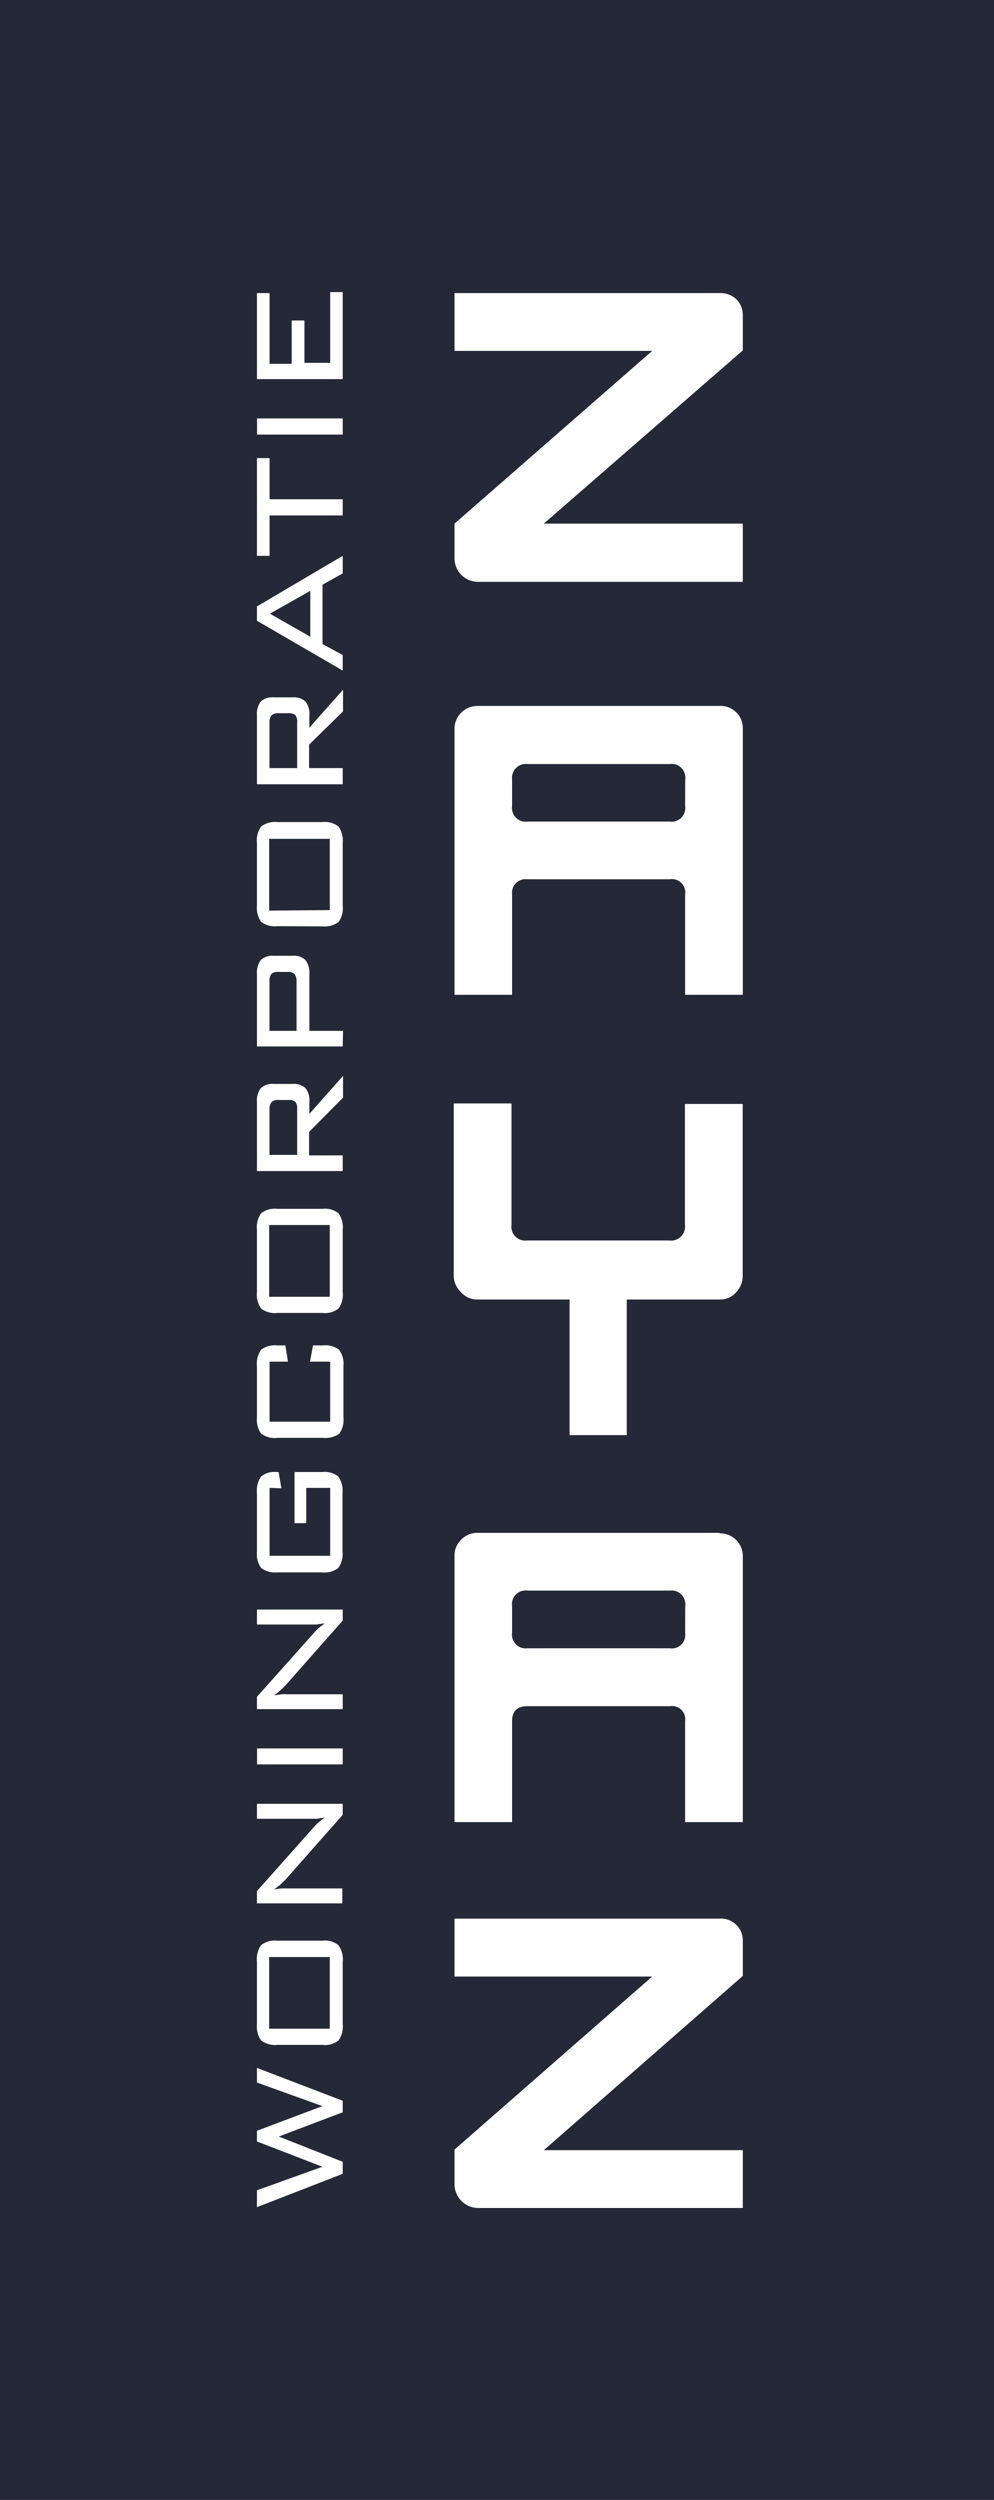
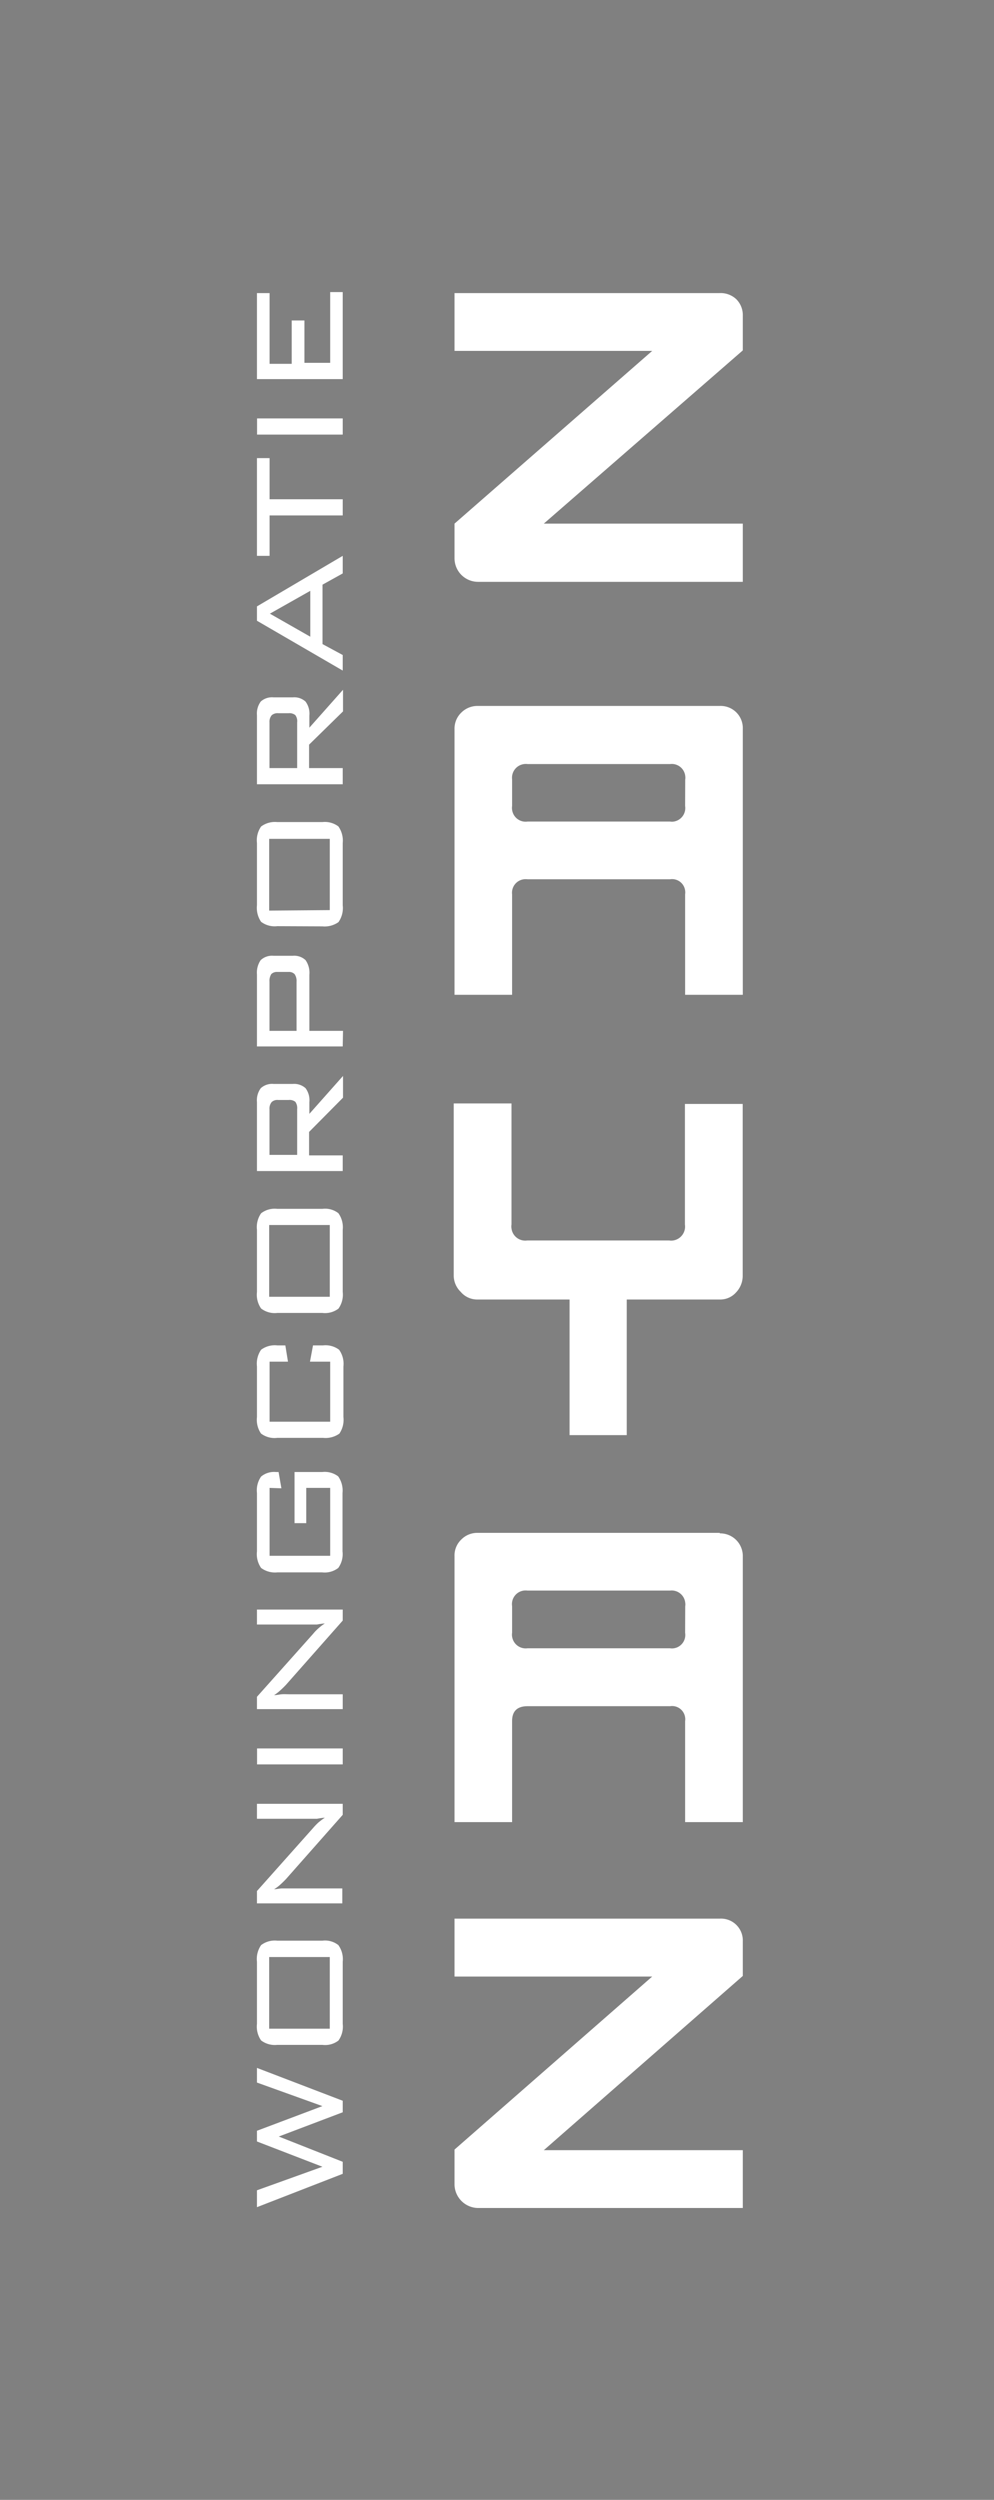
<svg xmlns="http://www.w3.org/2000/svg" id="Layer_1" data-name="Layer 1" viewBox="0 0 98.41 247.35">
  <rect x="0" y="0" width="98.41" height="247.35" fill="#808080" stroke="none" />
  <defs>
    <style>.cls-2{fill:#fff}</style>
  </defs>
-   <path fill="#252937" d="M-.01-.07h99v247.49h-99z" id="Achtergrond" />
  <g id="Titel">
    <path class="cls-2" d="M73.54 31.23a2.21 2.21 0 0 0-.65-1.63 2.25 2.25 0 0 0-1.63-.6H45v5.72h19.57L45 51.81v3.43a2.33 2.33 0 0 0 2.33 2.33h26.21v-5.76h-19.7l19.7-17.14zM71.26 69.85h-24a2.25 2.25 0 0 0-1.59.66 2.19 2.19 0 0 0-.67 1.63v26.29h5.7v-9.94A1.34 1.34 0 0 1 51.86 87a1.53 1.53 0 0 1 .37 0h14.11a1.3 1.3 0 0 1 1.49 1.11 1.21 1.21 0 0 1 0 .38v9.94h5.71V72.11a2.19 2.19 0 0 0-2.28-2.26zm-3.43 9.9a1.35 1.35 0 0 1-1.12 1.54 1.15 1.15 0 0 1-.37 0H52.23a1.35 1.35 0 0 1-1.53-1.16 1.21 1.21 0 0 1 0-.38v-2.64a1.36 1.36 0 0 1 1.19-1.51 1.29 1.29 0 0 1 .34 0h14.11a1.34 1.34 0 0 1 1.5 1.16 1.21 1.21 0 0 1 0 .38zM71.26 151.67h-24a2.21 2.21 0 0 0-1.59.66A2.17 2.17 0 0 0 45 154v26.29h5.7v-10q0-1.47 1.53-1.47h14.11a1.3 1.3 0 0 1 1.49 1.11 1.09 1.09 0 0 1 0 .36v10h5.71V154a2.24 2.24 0 0 0-2.28-2.28zm-3.43 9.89a1.33 1.33 0 0 1-1.11 1.53 1.2 1.2 0 0 1-.38 0H52.23a1.36 1.36 0 0 1-1.53-1.16 1.21 1.21 0 0 1 0-.38v-2.63a1.35 1.35 0 0 1 1.15-1.54 1.61 1.61 0 0 1 .38 0h14.11a1.35 1.35 0 0 1 1.5 1.19 1.09 1.09 0 0 1 0 .36zM71.26 189.84H45v5.73h19.57L45 212.69v3.5a2.36 2.36 0 0 0 2.28 2.28h26.26v-5.72h-19.7l19.7-17.24v-3.43a2.16 2.16 0 0 0-2.28-2.24zM47.21 128.58h9.18V142h5.66v-13.42h9.2a2.09 2.09 0 0 0 1.63-.71 2.37 2.37 0 0 0 .65-1.64v-17h-5.72v11.93a1.39 1.39 0 0 1-1.16 1.58 1.28 1.28 0 0 1-.39 0H52.19a1.37 1.37 0 0 1-1.55-1.19 1.27 1.27 0 0 1 0-.39v-11.98h-5.72v17a2.25 2.25 0 0 0 .69 1.64 2.13 2.13 0 0 0 1.6.76zM33.93 215.09l-8.49 3.3v-1.67l6.48-2.33-6.48-2.5v-1.06l6.48-2.44-6.48-2.33v-1.45l8.49 3.25V209l-6.33 2.4 6.33 2.5zM27.45 202.33a2.24 2.24 0 0 1-1.6-.44 2.39 2.39 0 0 1-.41-1.64v-6.14a2.41 2.41 0 0 1 .41-1.65 2.24 2.24 0 0 1 1.6-.44h4.47a2.13 2.13 0 0 1 1.58.44 2.38 2.38 0 0 1 .43 1.65v6.14a2.37 2.37 0 0 1-.42 1.65 2.15 2.15 0 0 1-1.59.43zm5.2-1.6v-7.09h-6v7.09zM27.14 186.93c.24 0 .5-.07.75-.08h6v1.48h-8.45v-1.22l5.56-6.24a6.38 6.38 0 0 1 .51-.53 7.37 7.37 0 0 1 .65-.49 7.31 7.31 0 0 0-.78.11H25.44v-1.48h8.49v1.09l-5.63 6.37c-.21.22-.41.41-.59.57a3.8 3.8 0 0 1-.57.42zM33.93 173v1.58h-8.48V173zM27.14 167.73c.24 0 .5-.07.75-.09s.5 0 .76 0h5.28v1.47h-8.49v-1.22l5.56-6.23a4.26 4.26 0 0 1 .51-.53 5.34 5.34 0 0 1 .65-.5 7.31 7.31 0 0 0-.78.11H25.44v-1.48h8.49v1.09l-5.63 6.37c-.21.22-.41.41-.59.57a4.81 4.81 0 0 1-.57.44zM26.69 147.22v6.72h6v-6.72h-2.37v3.49h-1.16v-5.06h2.74a2.19 2.19 0 0 1 1.58.43 2.43 2.43 0 0 1 .43 1.65v5.77a2.34 2.34 0 0 1-.42 1.64 2.2 2.2 0 0 1-1.59.44h-4.45a2.29 2.29 0 0 1-1.6-.44 2.39 2.39 0 0 1-.41-1.64v-5.77a2.37 2.37 0 0 1 .41-1.63 2 2 0 0 1 1.48-.45h.25l.28 1.61zM26.69 134.73v5.94h6v-5.94h-2l.3-1.61h1a2.23 2.23 0 0 1 1.58.43 2.39 2.39 0 0 1 .43 1.66v5a2.43 2.43 0 0 1-.4 1.64 2.37 2.37 0 0 1-1.61.42h-4.54a2.21 2.21 0 0 1-1.61-.43 2.41 2.41 0 0 1-.4-1.63v-5a2.44 2.44 0 0 1 .41-1.66 2.28 2.28 0 0 1 1.6-.43h.8l.26 1.61zM27.45 129.91a2.2 2.2 0 0 1-1.6-.44 2.39 2.39 0 0 1-.41-1.64v-6.14a2.39 2.39 0 0 1 .41-1.64 2.2 2.2 0 0 1 1.6-.44h4.47a2.14 2.14 0 0 1 1.58.43 2.38 2.38 0 0 1 .43 1.65v6.14a2.37 2.37 0 0 1-.42 1.65 2.2 2.2 0 0 1-1.59.43zm5.2-1.6v-7.1h-6v7.1zM33.93 115.87h-8.49v-6.82a2 2 0 0 1 .38-1.38 1.66 1.66 0 0 1 1.26-.42H29a1.68 1.68 0 0 1 1.25.42 2 2 0 0 1 .38 1.38v1.16l3.33-3.75v2.15L30.6 112v2.32h3.33zm-7.25-6.12v4.52h2.74v-4.52a1.06 1.06 0 0 0-.18-.73.92.92 0 0 0-.68-.18h-1a.83.83 0 0 0-.66.2 1 1 0 0 0-.22.71zM33.93 103.54h-8.49v-7.12a2.18 2.18 0 0 1 .37-1.42 1.64 1.64 0 0 1 1.27-.43H29a1.63 1.63 0 0 1 1.25.43 2.17 2.17 0 0 1 .38 1.44V102h3.33zm-7.25-6.4V102h2.68v-4.86a1.18 1.18 0 0 0-.19-.75.77.77 0 0 0-.61-.22h-1.09a.8.8 0 0 0-.61.21 1.26 1.26 0 0 0-.18.76zM27.45 91.64a2.23 2.23 0 0 1-1.6-.43 2.44 2.44 0 0 1-.41-1.64v-6.15a2.39 2.39 0 0 1 .41-1.64 2.29 2.29 0 0 1 1.6-.44h4.47a2.23 2.23 0 0 1 1.58.43 2.43 2.43 0 0 1 .43 1.65v6.15a2.42 2.42 0 0 1-.42 1.67 2.37 2.37 0 0 1-1.59.42zm5.2-1.59V83h-6v7.1zM33.93 77.6h-8.49v-6.82a2 2 0 0 1 .38-1.37 1.66 1.66 0 0 1 1.26-.41H29a1.64 1.64 0 0 1 1.25.42 2 2 0 0 1 .38 1.37V72l3.33-3.75v2.14l-3.36 3.29V76h3.33zm-7.25-6.12V76h2.74v-4.52a1 1 0 0 0-.18-.72.92.92 0 0 0-.68-.19h-1a.87.87 0 0 0-.66.2 1 1 0 0 0-.22.71zM33.93 66.35l-8.49-4.93V60l8.49-5v1.74l-2 1.11v5.88l2 1.08zM30.72 63v-4.54l-4 2.26zM26.69 49.4h7.24V51h-7.24v4h-1.25v-9.67h1.25zM33.93 41.4V43h-8.48v-1.6zM33.93 37.51h-8.49V29h1.25v7h2.19v-4.29h1.26v4.19h2.55v-7h1.24z" />
  </g>
</svg>